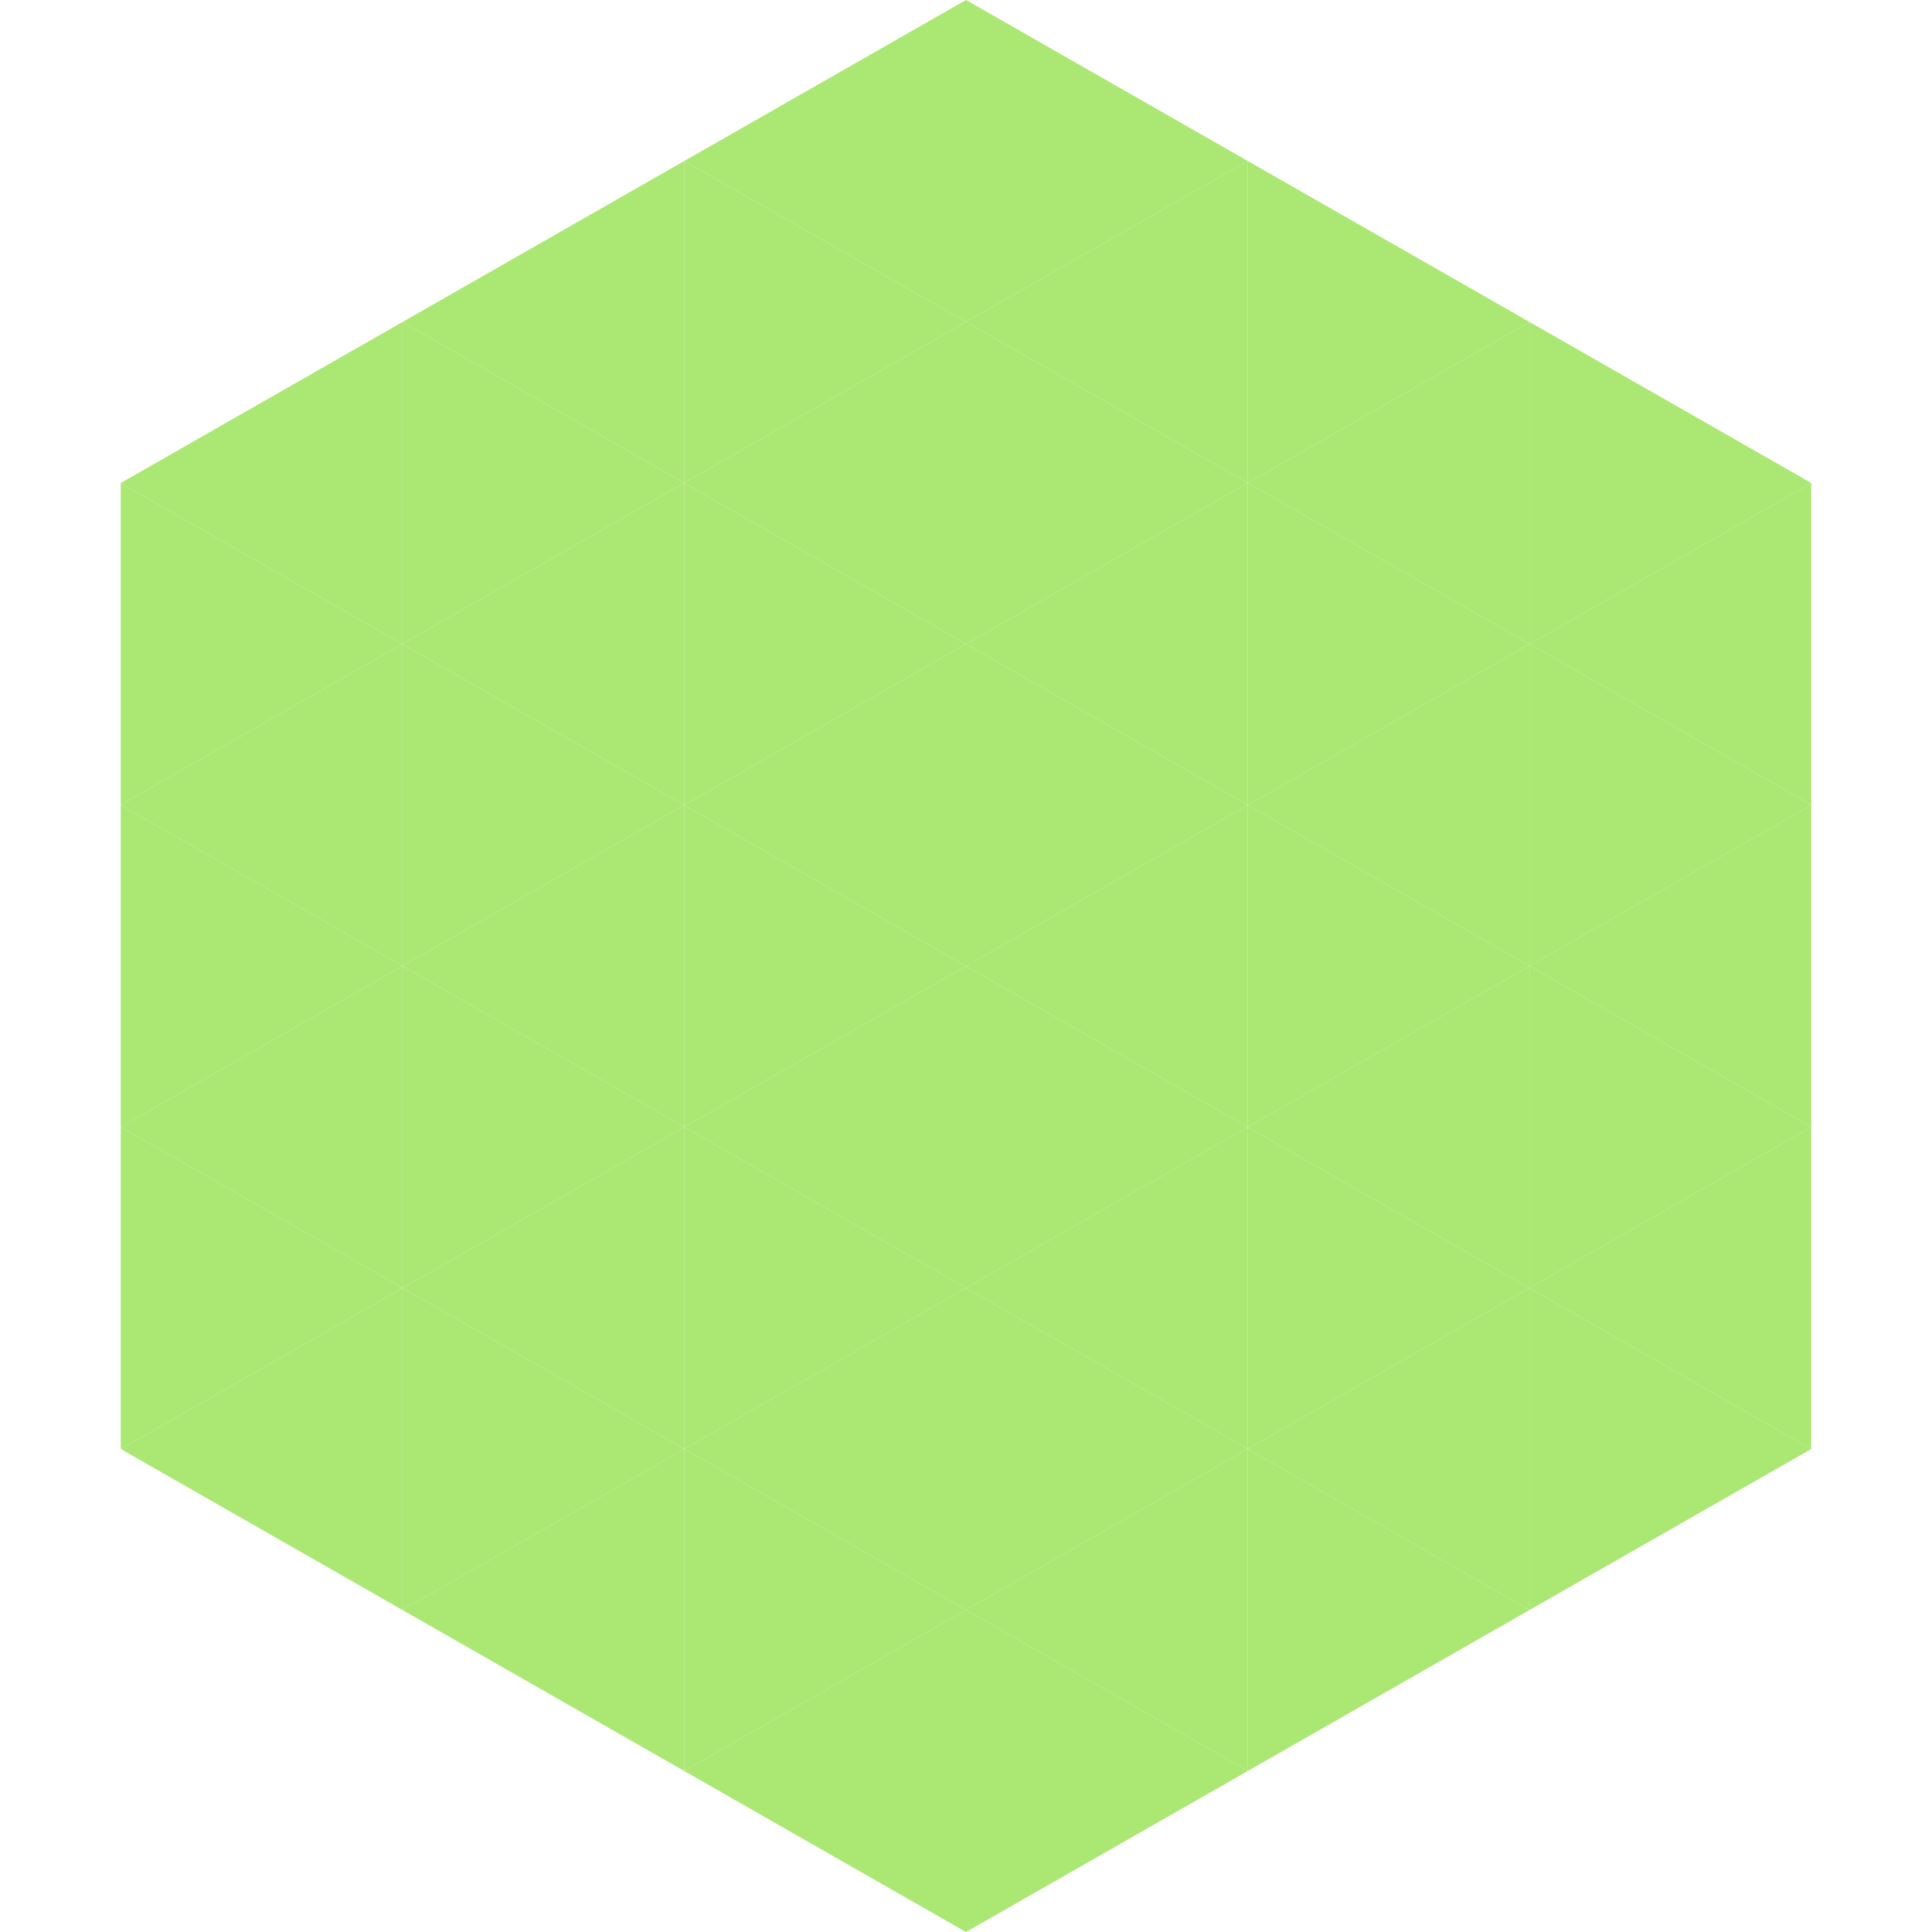
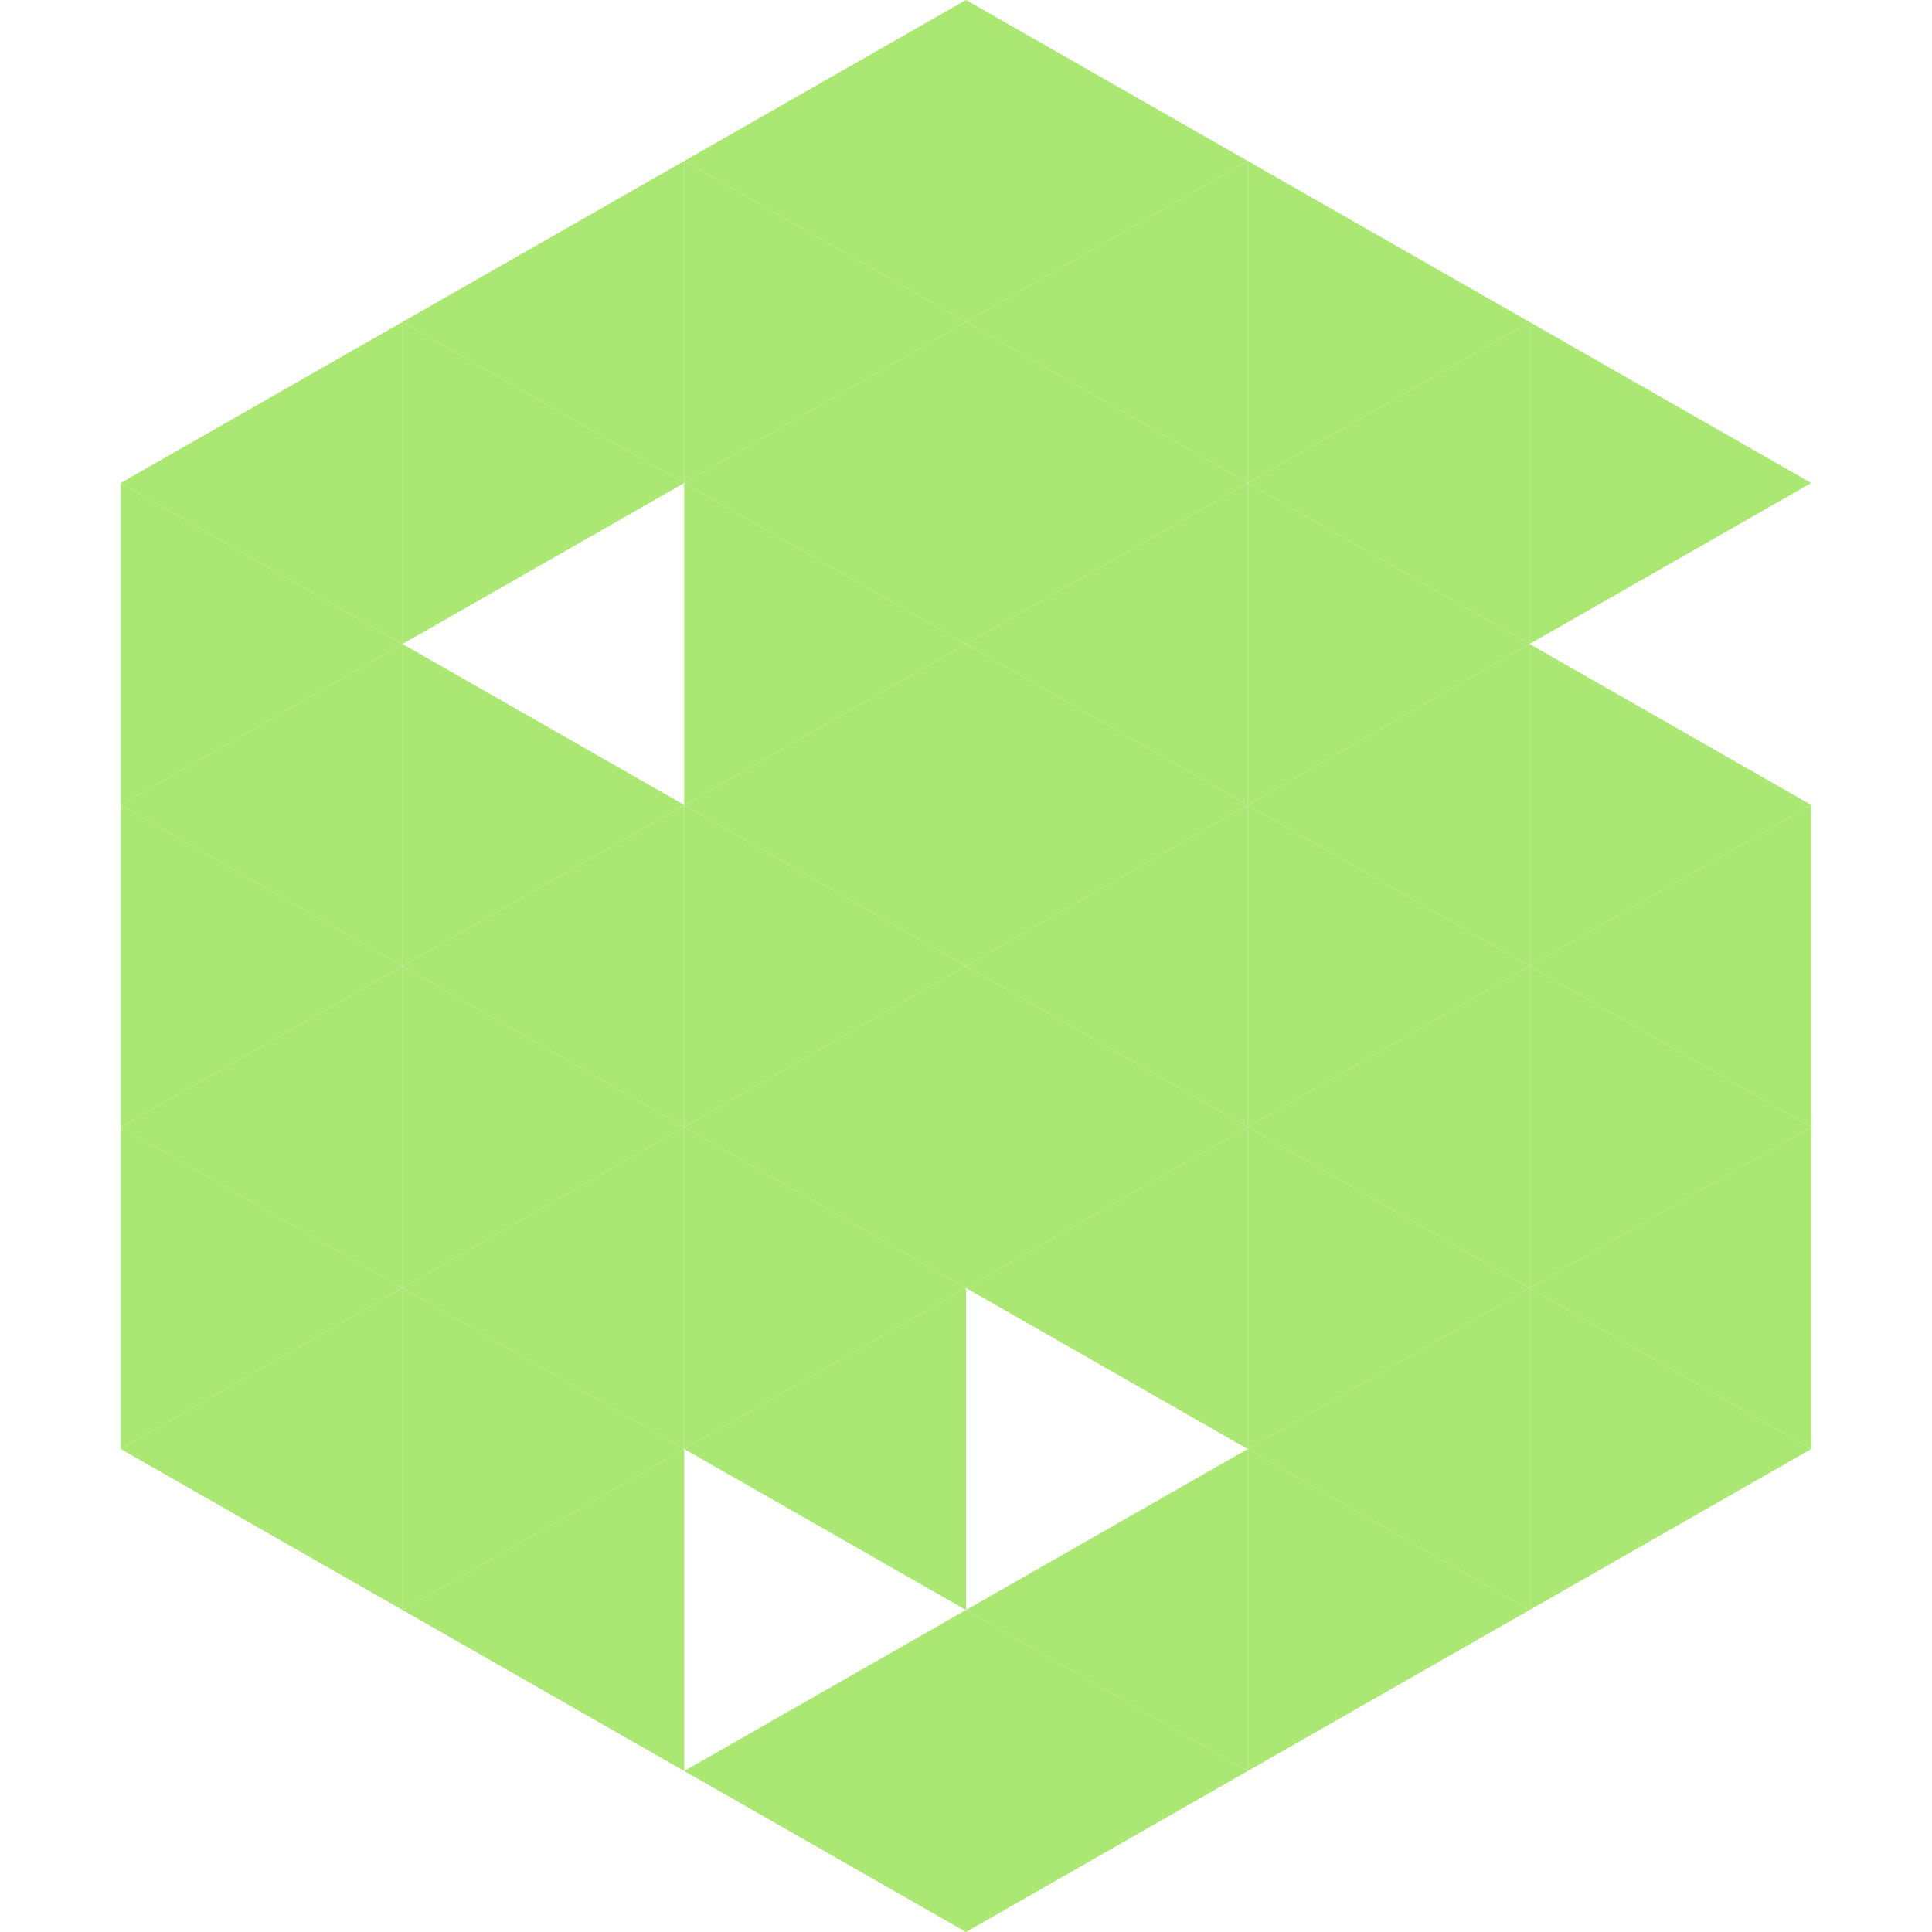
<svg xmlns="http://www.w3.org/2000/svg" width="240" height="240">
  <polygon points="50,40 15,60 50,80" style="fill:rgb(170,231,115)" />
  <polygon points="190,40 225,60 190,80" style="fill:rgb(170,231,115)" />
  <polygon points="15,60 50,80 15,100" style="fill:rgb(170,231,115)" />
-   <polygon points="225,60 190,80 225,100" style="fill:rgb(170,231,115)" />
  <polygon points="50,80 15,100 50,120" style="fill:rgb(170,231,115)" />
  <polygon points="190,80 225,100 190,120" style="fill:rgb(170,231,115)" />
  <polygon points="15,100 50,120 15,140" style="fill:rgb(170,231,115)" />
  <polygon points="225,100 190,120 225,140" style="fill:rgb(170,231,115)" />
  <polygon points="50,120 15,140 50,160" style="fill:rgb(170,231,115)" />
  <polygon points="190,120 225,140 190,160" style="fill:rgb(170,231,115)" />
  <polygon points="15,140 50,160 15,180" style="fill:rgb(170,231,115)" />
  <polygon points="225,140 190,160 225,180" style="fill:rgb(170,231,115)" />
  <polygon points="50,160 15,180 50,200" style="fill:rgb(170,231,115)" />
  <polygon points="190,160 225,180 190,200" style="fill:rgb(170,231,115)" />
  <polygon points="15,180 50,200 15,220" style="fill:rgb(255,255,255); fill-opacity:0" />
  <polygon points="225,180 190,200 225,220" style="fill:rgb(255,255,255); fill-opacity:0" />
  <polygon points="50,0 85,20 50,40" style="fill:rgb(255,255,255); fill-opacity:0" />
  <polygon points="190,0 155,20 190,40" style="fill:rgb(255,255,255); fill-opacity:0" />
  <polygon points="85,20 50,40 85,60" style="fill:rgb(170,231,115)" />
  <polygon points="155,20 190,40 155,60" style="fill:rgb(170,231,115)" />
  <polygon points="50,40 85,60 50,80" style="fill:rgb(170,231,115)" />
  <polygon points="190,40 155,60 190,80" style="fill:rgb(170,231,115)" />
-   <polygon points="85,60 50,80 85,100" style="fill:rgb(170,231,115)" />
  <polygon points="155,60 190,80 155,100" style="fill:rgb(170,231,115)" />
  <polygon points="50,80 85,100 50,120" style="fill:rgb(170,231,115)" />
  <polygon points="190,80 155,100 190,120" style="fill:rgb(170,231,115)" />
  <polygon points="85,100 50,120 85,140" style="fill:rgb(170,231,115)" />
  <polygon points="155,100 190,120 155,140" style="fill:rgb(170,231,115)" />
  <polygon points="50,120 85,140 50,160" style="fill:rgb(170,231,115)" />
  <polygon points="190,120 155,140 190,160" style="fill:rgb(170,231,115)" />
  <polygon points="85,140 50,160 85,180" style="fill:rgb(170,231,115)" />
  <polygon points="155,140 190,160 155,180" style="fill:rgb(170,231,115)" />
  <polygon points="50,160 85,180 50,200" style="fill:rgb(170,231,115)" />
  <polygon points="190,160 155,180 190,200" style="fill:rgb(170,231,115)" />
  <polygon points="85,180 50,200 85,220" style="fill:rgb(170,231,115)" />
  <polygon points="155,180 190,200 155,220" style="fill:rgb(170,231,115)" />
  <polygon points="120,0 85,20 120,40" style="fill:rgb(170,231,115)" />
  <polygon points="120,0 155,20 120,40" style="fill:rgb(170,231,115)" />
  <polygon points="85,20 120,40 85,60" style="fill:rgb(170,231,115)" />
  <polygon points="155,20 120,40 155,60" style="fill:rgb(170,231,115)" />
  <polygon points="120,40 85,60 120,80" style="fill:rgb(170,231,115)" />
  <polygon points="120,40 155,60 120,80" style="fill:rgb(170,231,115)" />
  <polygon points="85,60 120,80 85,100" style="fill:rgb(170,231,115)" />
  <polygon points="155,60 120,80 155,100" style="fill:rgb(170,231,115)" />
  <polygon points="120,80 85,100 120,120" style="fill:rgb(170,231,115)" />
  <polygon points="120,80 155,100 120,120" style="fill:rgb(170,231,115)" />
  <polygon points="85,100 120,120 85,140" style="fill:rgb(170,231,115)" />
  <polygon points="155,100 120,120 155,140" style="fill:rgb(170,231,115)" />
  <polygon points="120,120 85,140 120,160" style="fill:rgb(170,231,115)" />
  <polygon points="120,120 155,140 120,160" style="fill:rgb(170,231,115)" />
  <polygon points="85,140 120,160 85,180" style="fill:rgb(170,231,115)" />
  <polygon points="155,140 120,160 155,180" style="fill:rgb(170,231,115)" />
  <polygon points="120,160 85,180 120,200" style="fill:rgb(170,231,115)" />
-   <polygon points="120,160 155,180 120,200" style="fill:rgb(170,231,115)" />
-   <polygon points="85,180 120,200 85,220" style="fill:rgb(170,231,115)" />
  <polygon points="155,180 120,200 155,220" style="fill:rgb(170,231,115)" />
  <polygon points="120,200 85,220 120,240" style="fill:rgb(170,231,115)" />
  <polygon points="120,200 155,220 120,240" style="fill:rgb(170,231,115)" />
  <polygon points="85,220 120,240 85,260" style="fill:rgb(255,255,255); fill-opacity:0" />
  <polygon points="155,220 120,240 155,260" style="fill:rgb(255,255,255); fill-opacity:0" />
</svg>